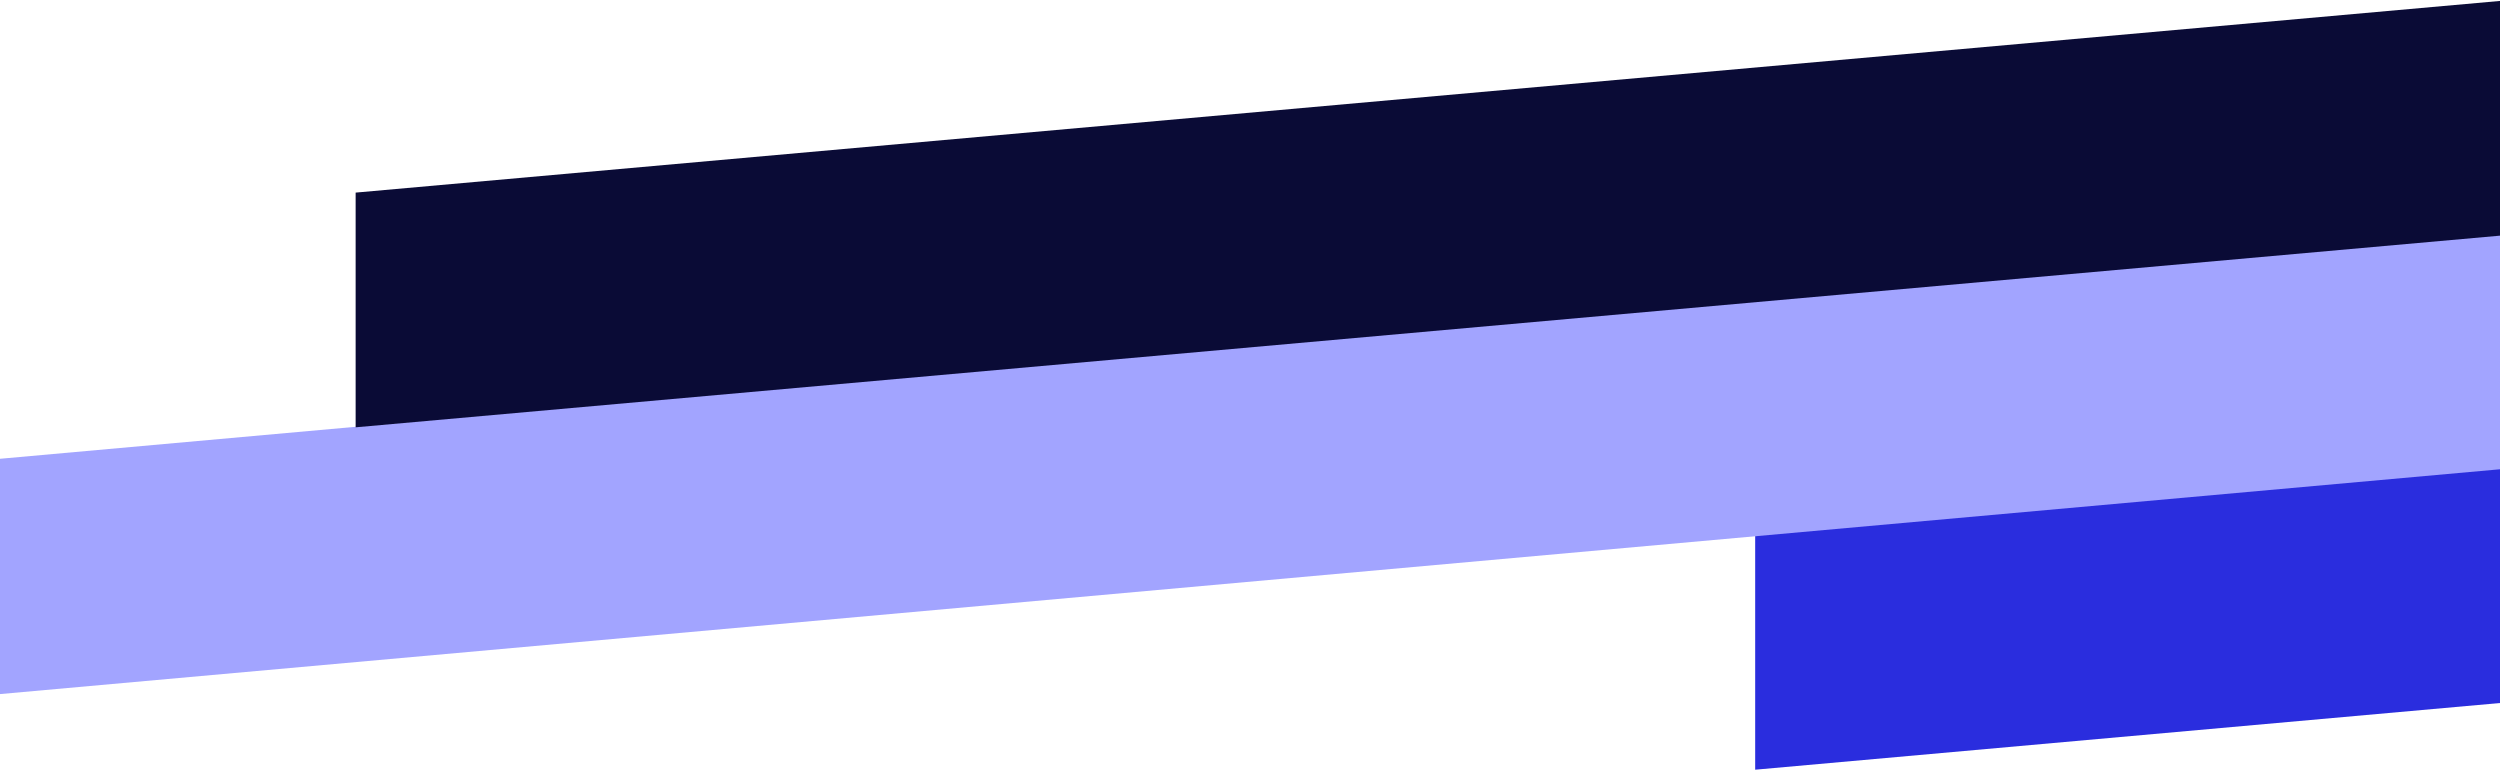
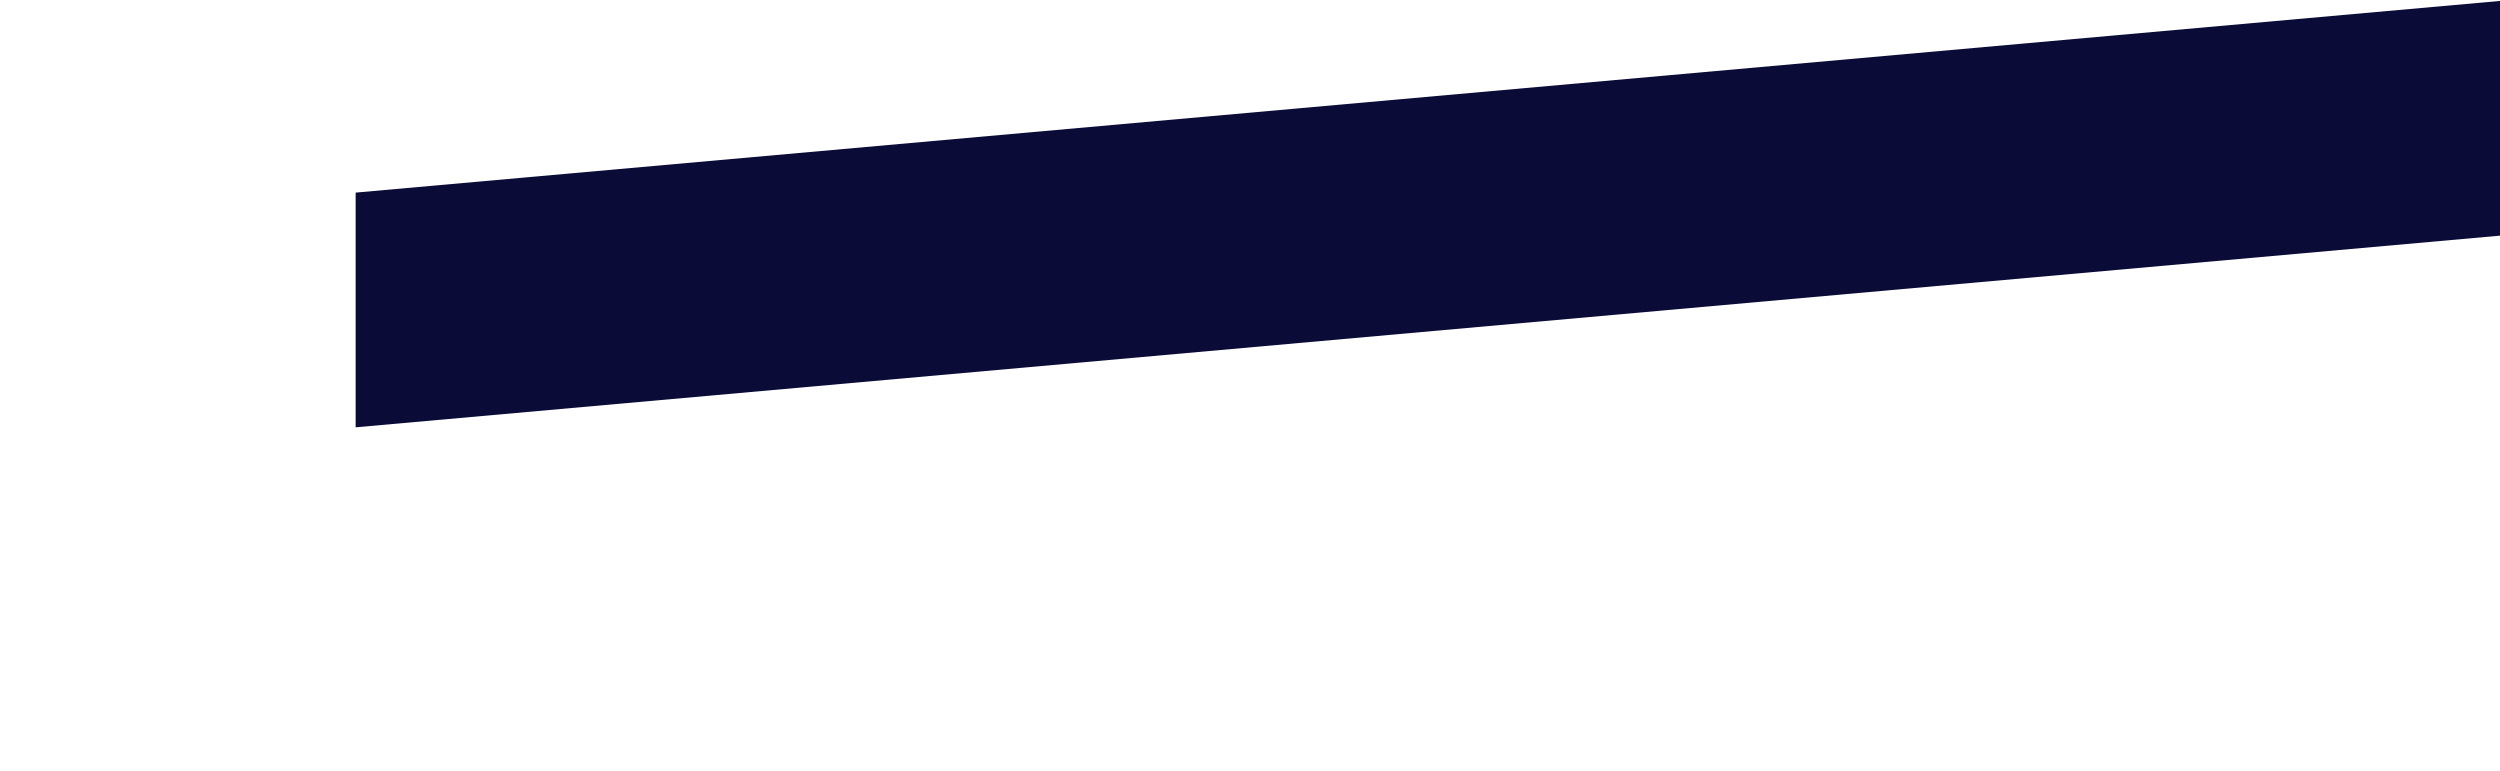
<svg xmlns="http://www.w3.org/2000/svg" width="652" height="201" viewBox="0 0 652 201" fill="none">
-   <path d="M457.75 139.527L1018.75 89.297V150.51L457.75 200.739V139.527Z" fill="#2A2DDE" />
-   <path d="M0 119.649L819 46V107.368L0 181.017V119.649Z" fill="#A2A4FF" />
  <path d="M92.75 50.23L654.75 0V61.213L92.75 111.443V50.23Z" fill="#0A0B36" />
</svg>